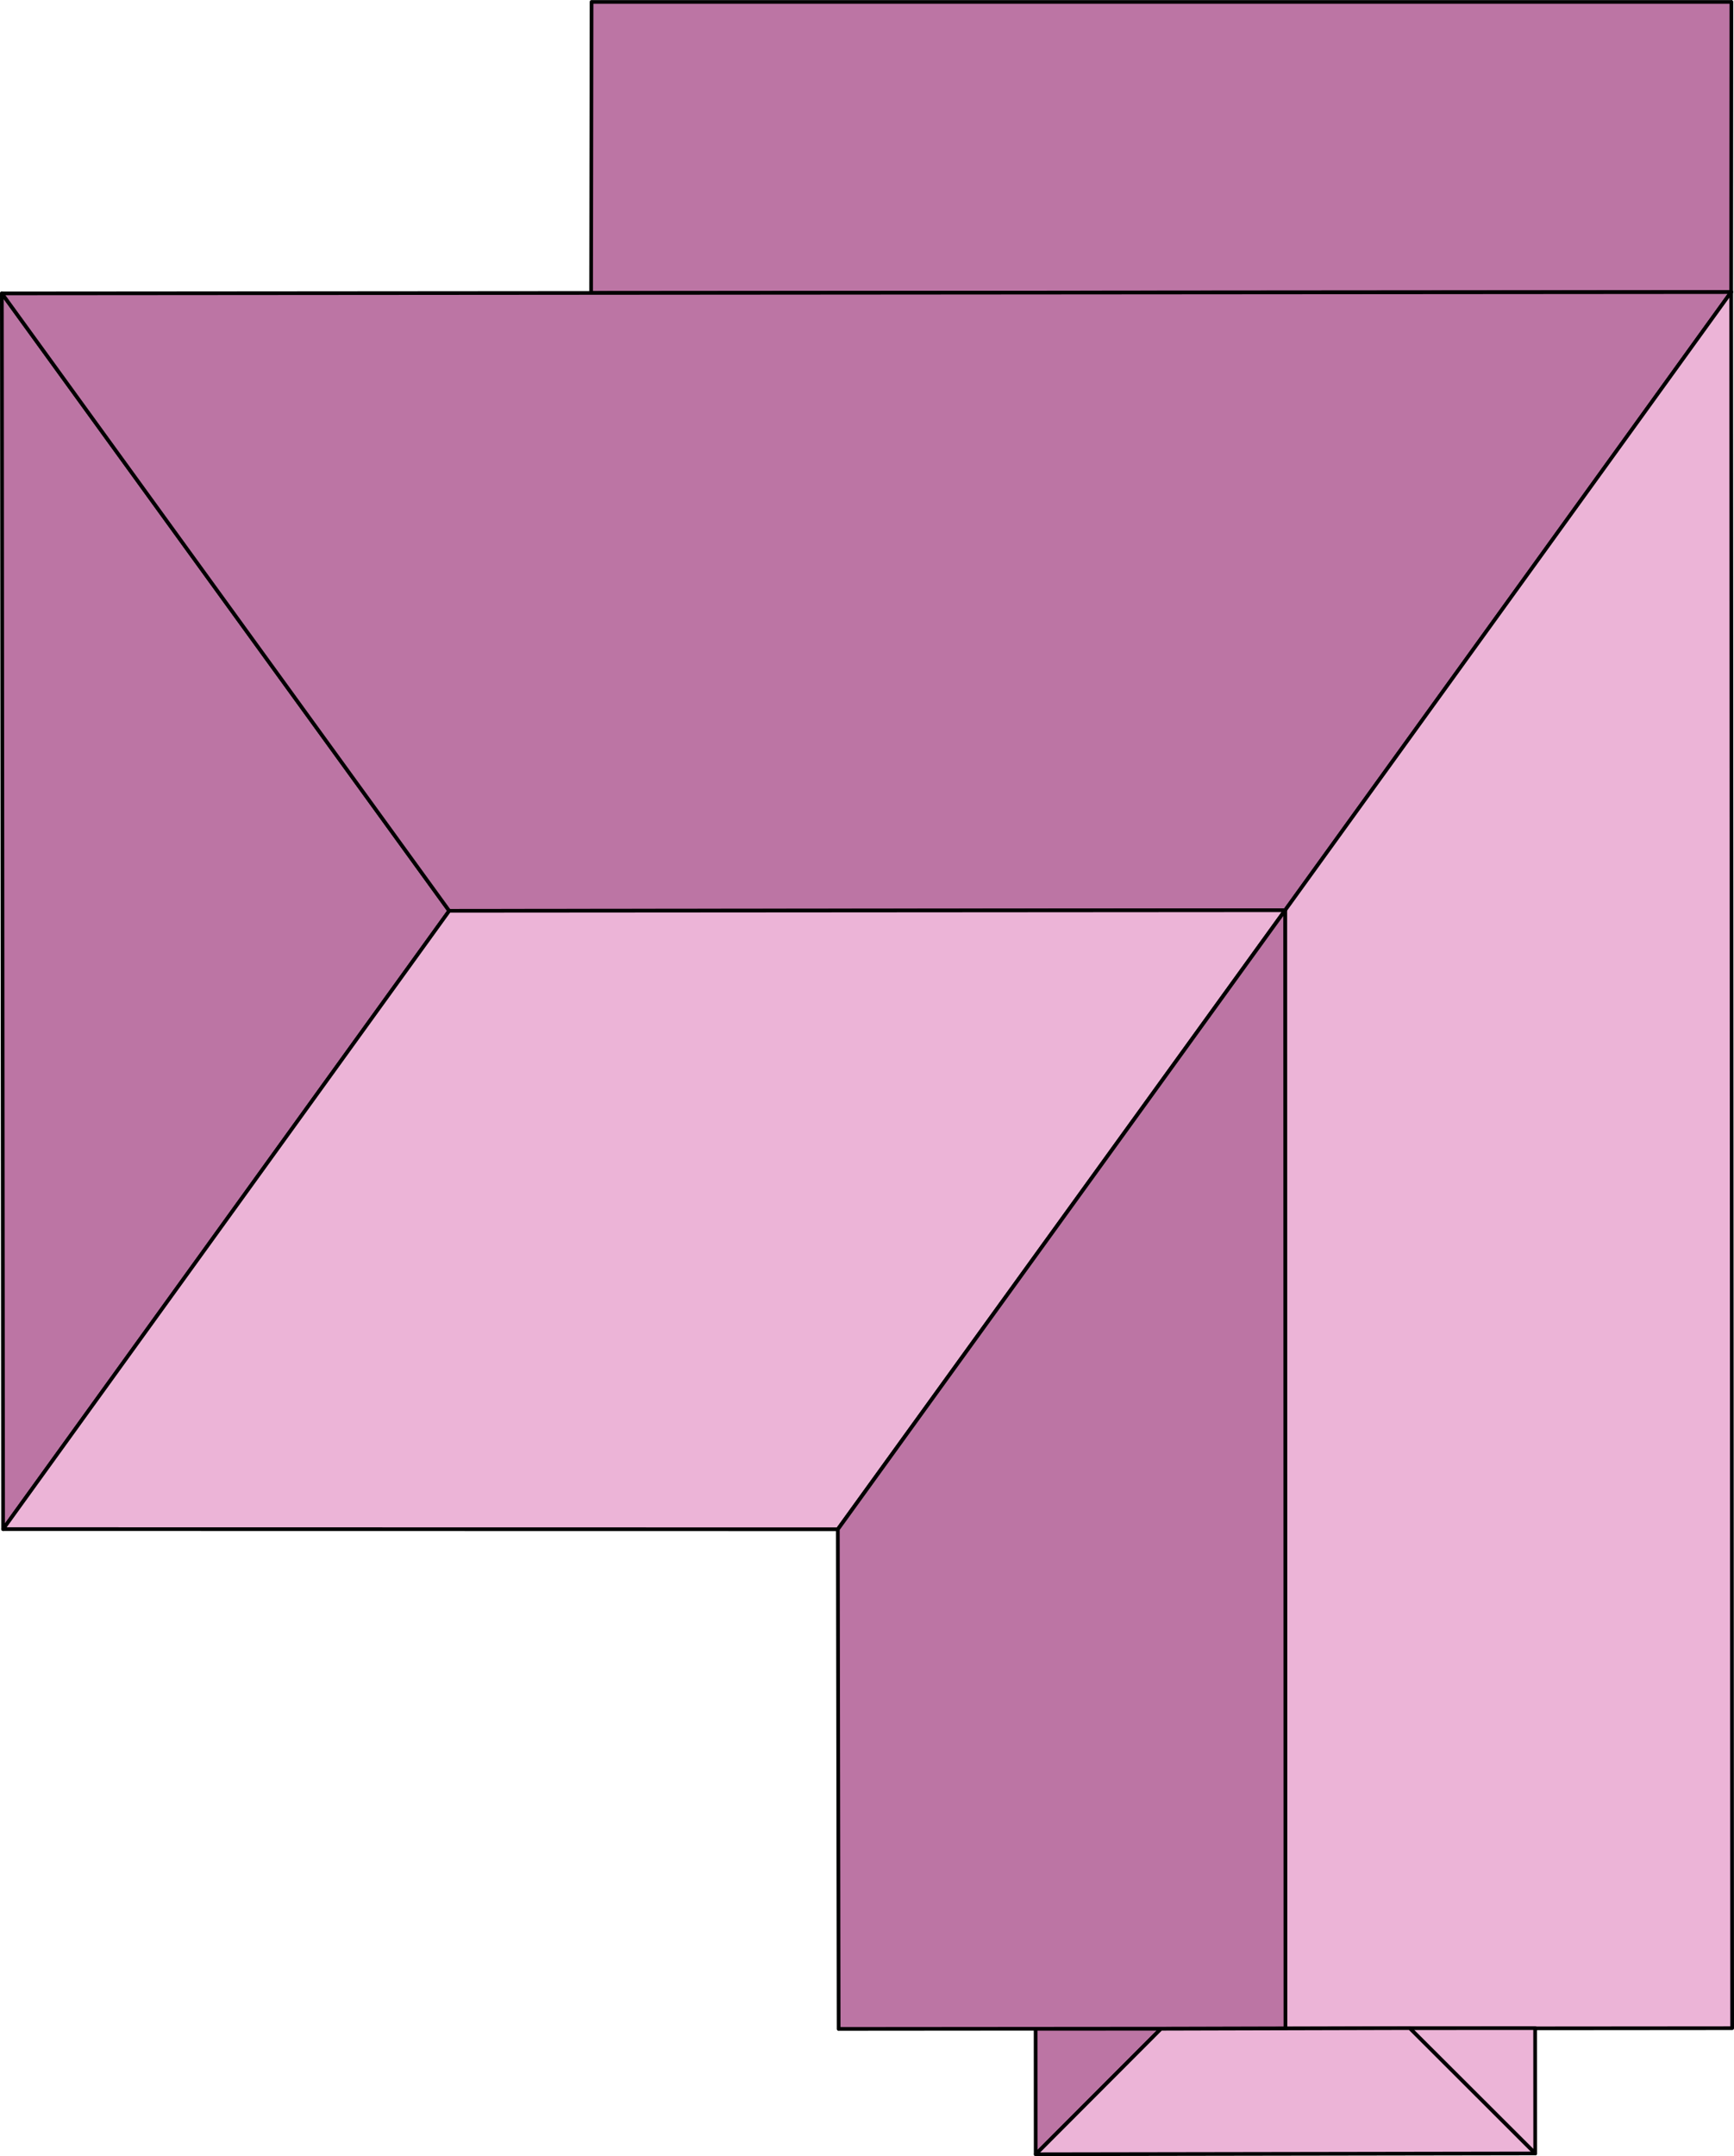
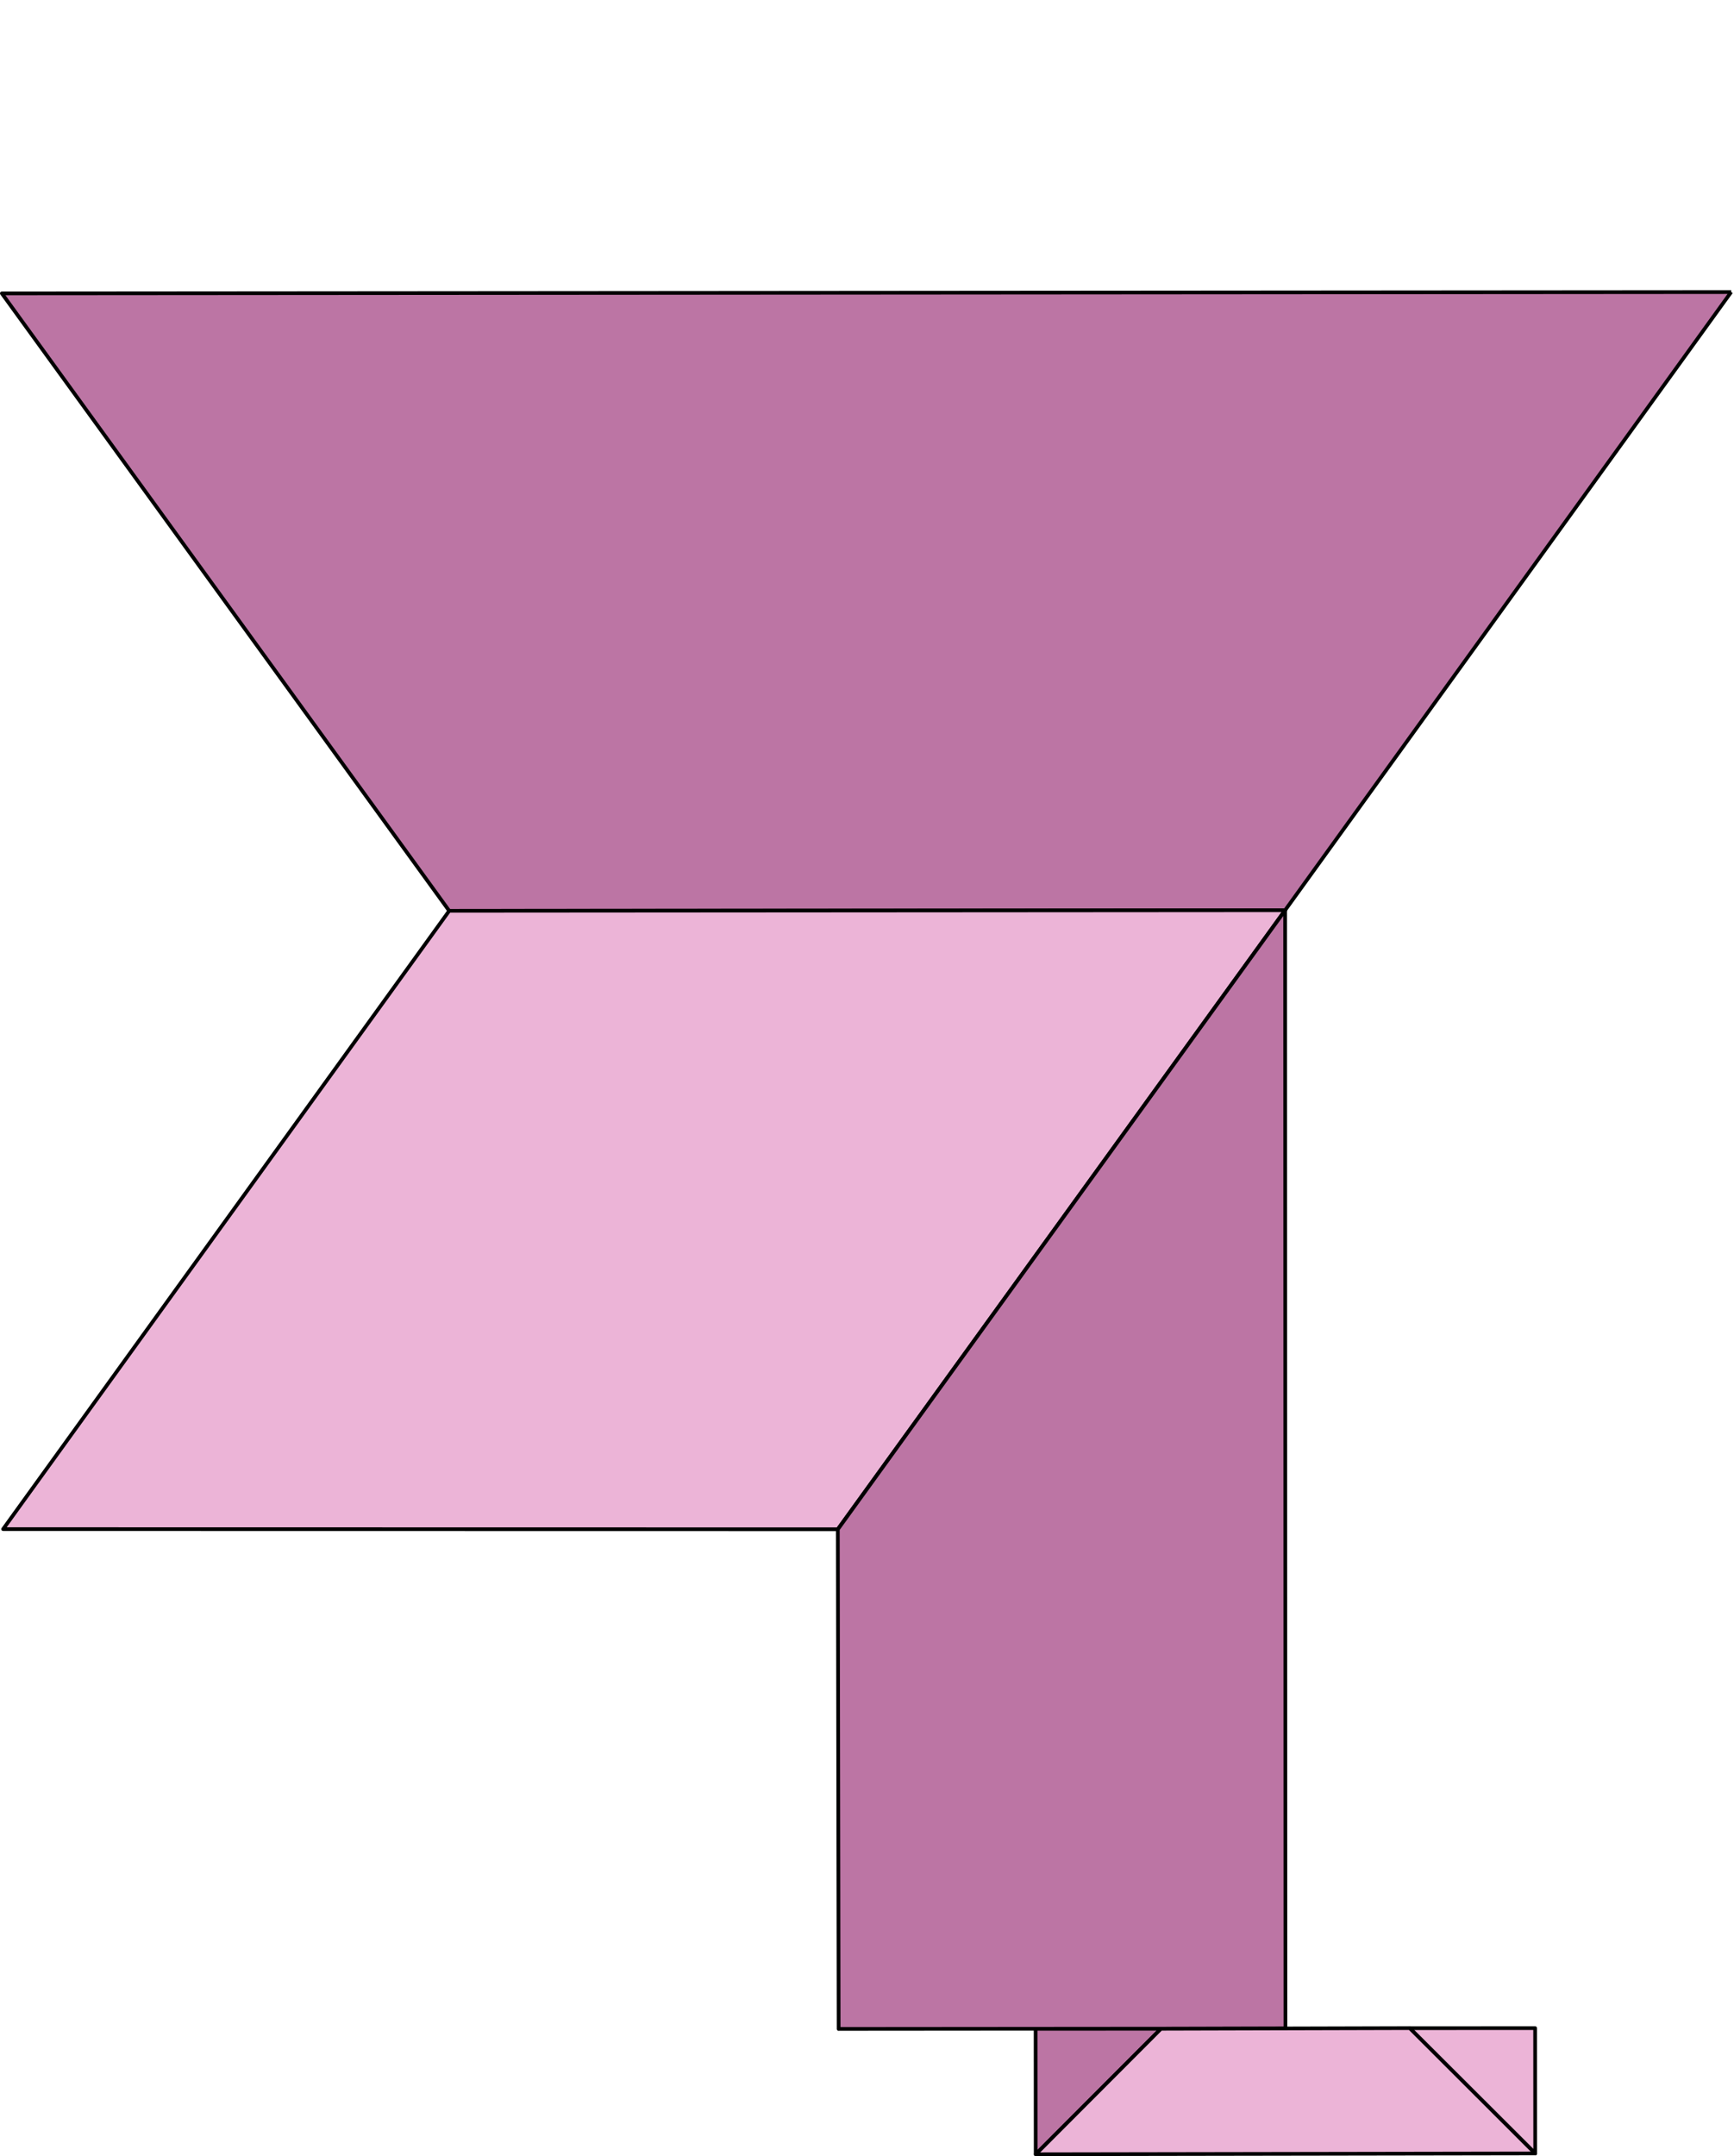
<svg xmlns="http://www.w3.org/2000/svg" viewBox="0 0 23.515 29.226">
  <style>.C{stroke:#000}.D{stroke-linejoin:round}.E{stroke-width:.05}</style>
  <g fill="#bc75a4" class="C D E">
-     <path d="M23.48.025l-.003 3.933-15.461.013.006-3.945H23.48zM.025 3.976l6.067 8.37-6.05 8.381L.025 3.976z" />
-     <path d="M23.477 3.958l-6.05 8.381-11.335.008-6.067-8.37 23.452-.018z" />
+     <path d="M23.477 3.958l-6.05 8.381-11.335.008-6.067-8.37 23.452-.018" />
  </g>
  <g fill="#ecb4d7" class="C D E">
-     <path d="M23.49 27.491l-.013-23.533-6.05 8.381.004 15.158 6.059-.005z" />
    <path d="M6.092 12.346l-6.05 8.381 11.319.002 6.066-8.391-11.335.008z" />
  </g>
  <g fill="#bc75a4" class="C D E">
    <path d="M11.373 27.502l6.059-.005-.004-15.158-6.066 8.391.011 6.773z" />
    <path d="M14.046 29.201l1.698-1.701-1.7.001.001 1.7z" />
  </g>
  <g fill="#ecb4d7" class="C D E">
    <path d="M20.819 29.19l-1.701-1.698 1.7-.001.001 1.7z" />
    <path d="M20.819 29.19l-6.773.011 1.698-1.701 3.373-.009 1.701 1.698z" />
  </g>
</svg>